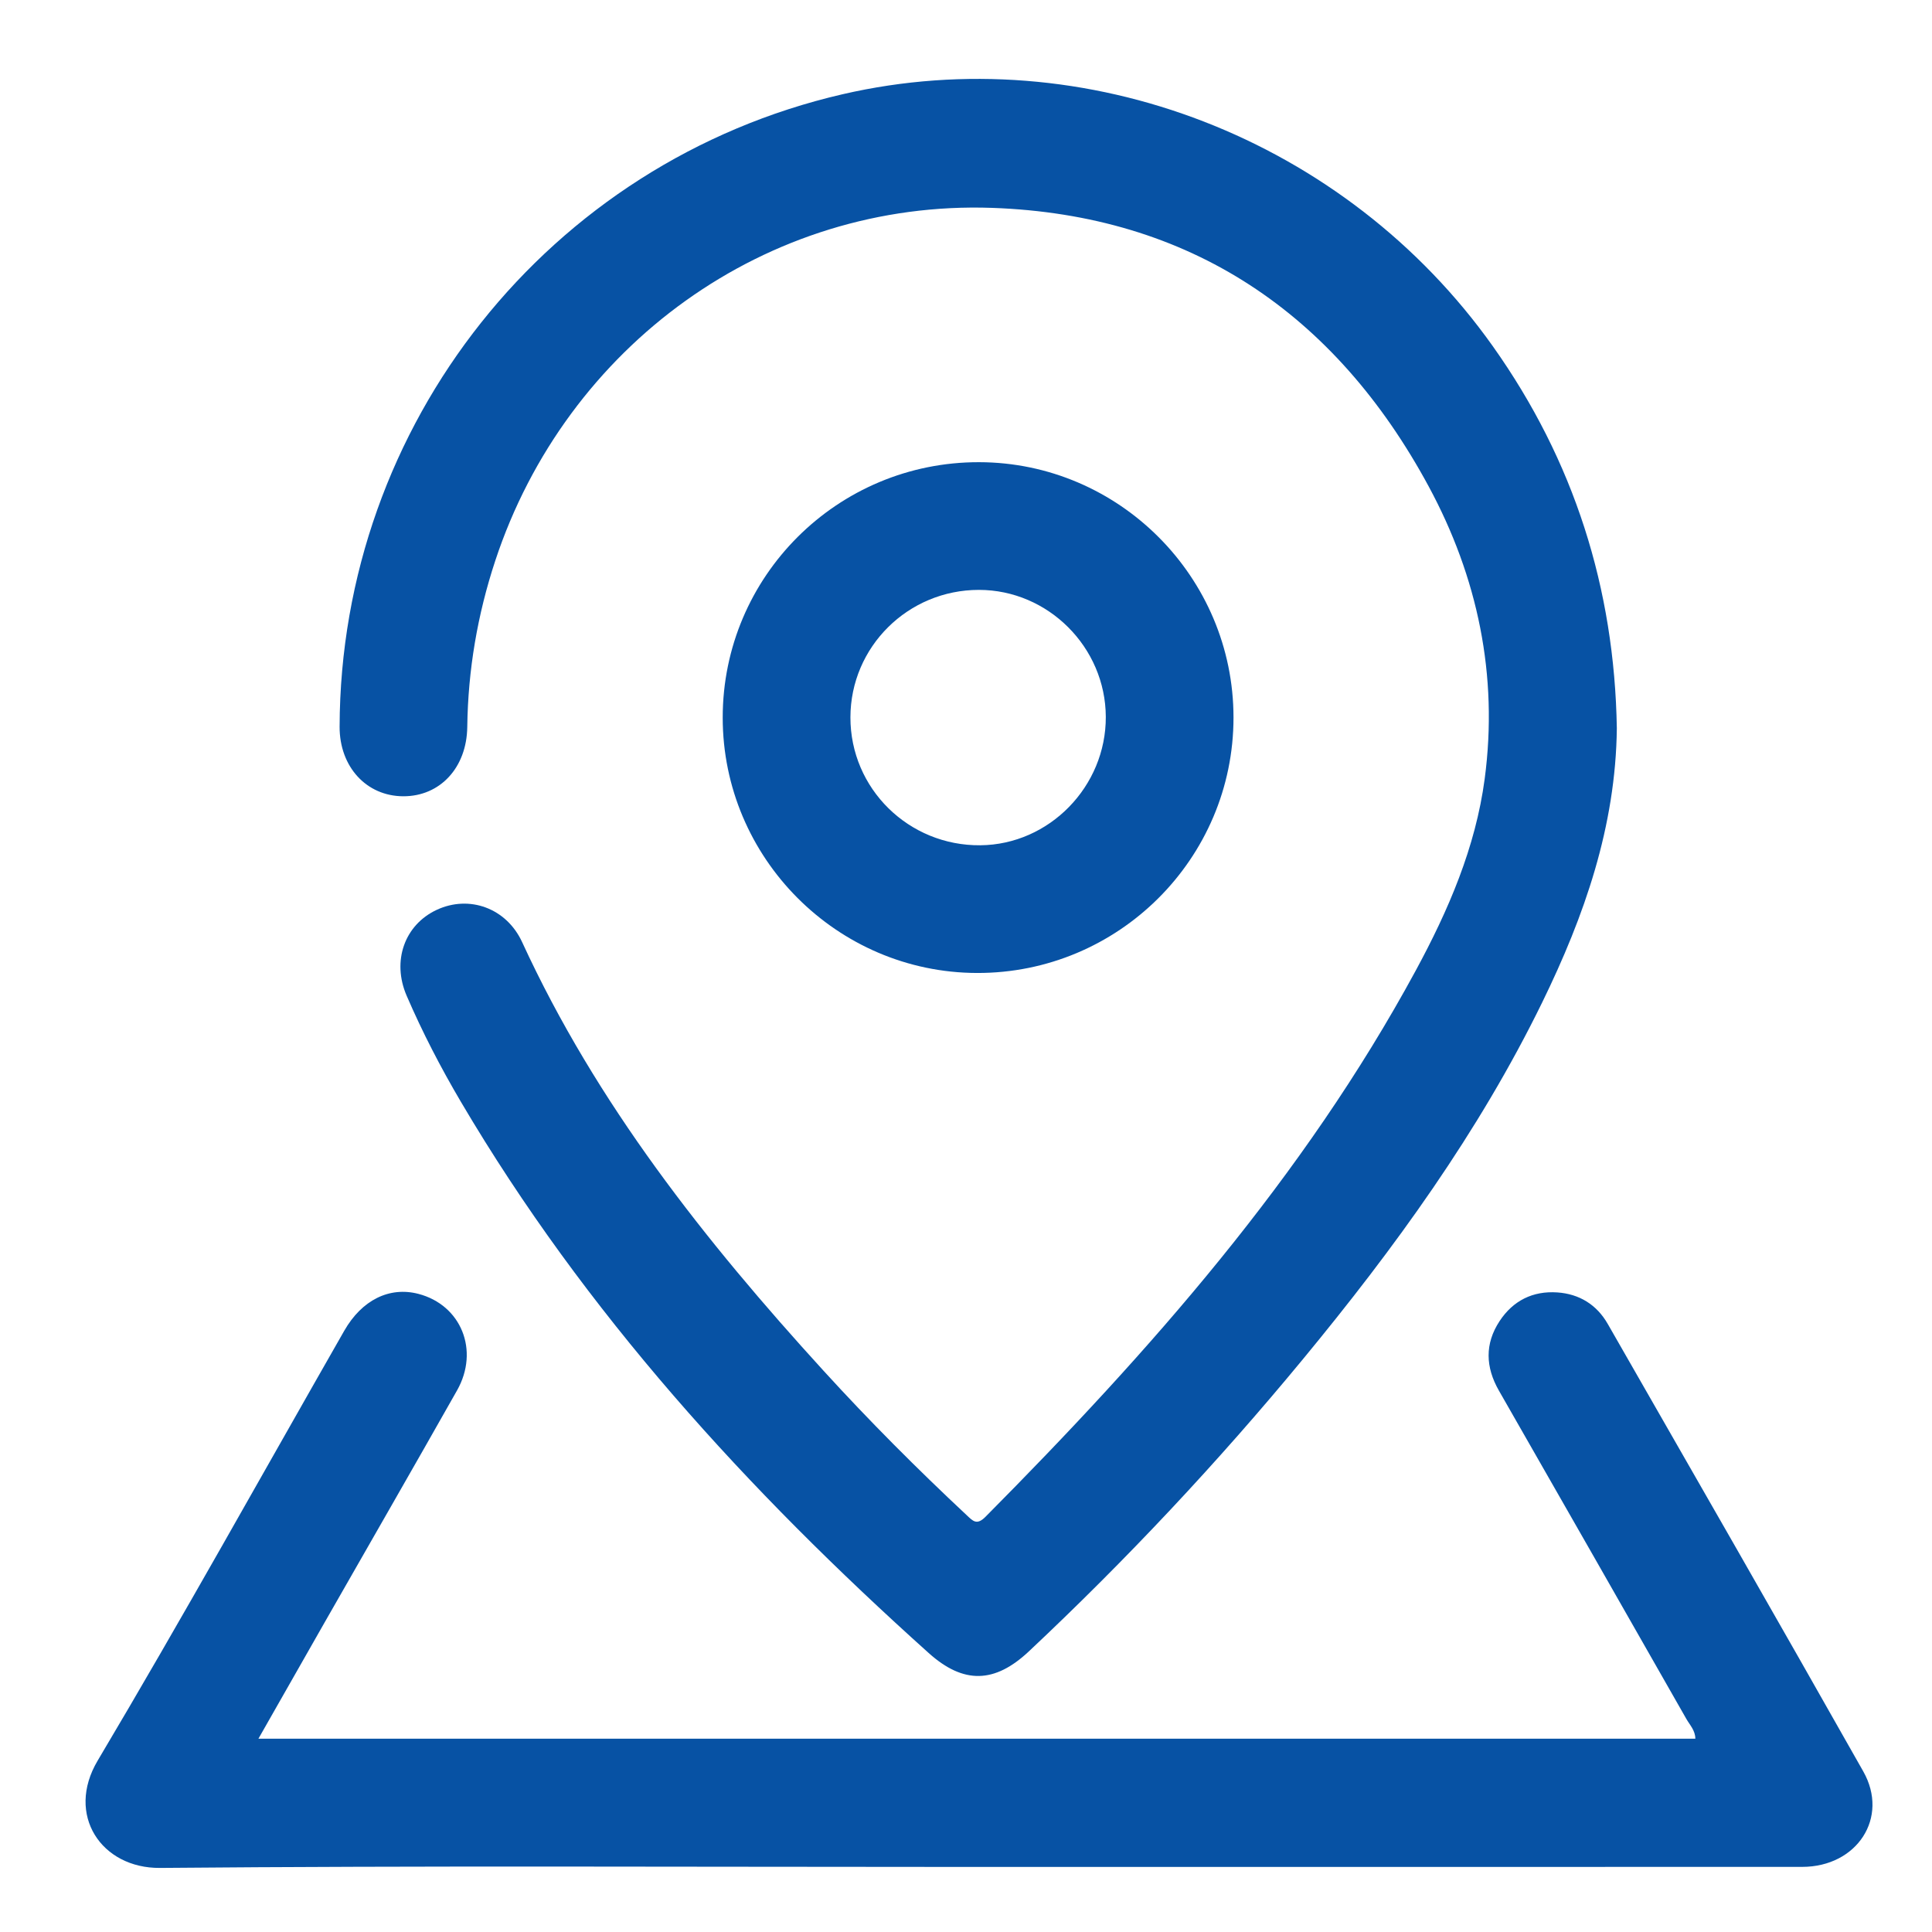
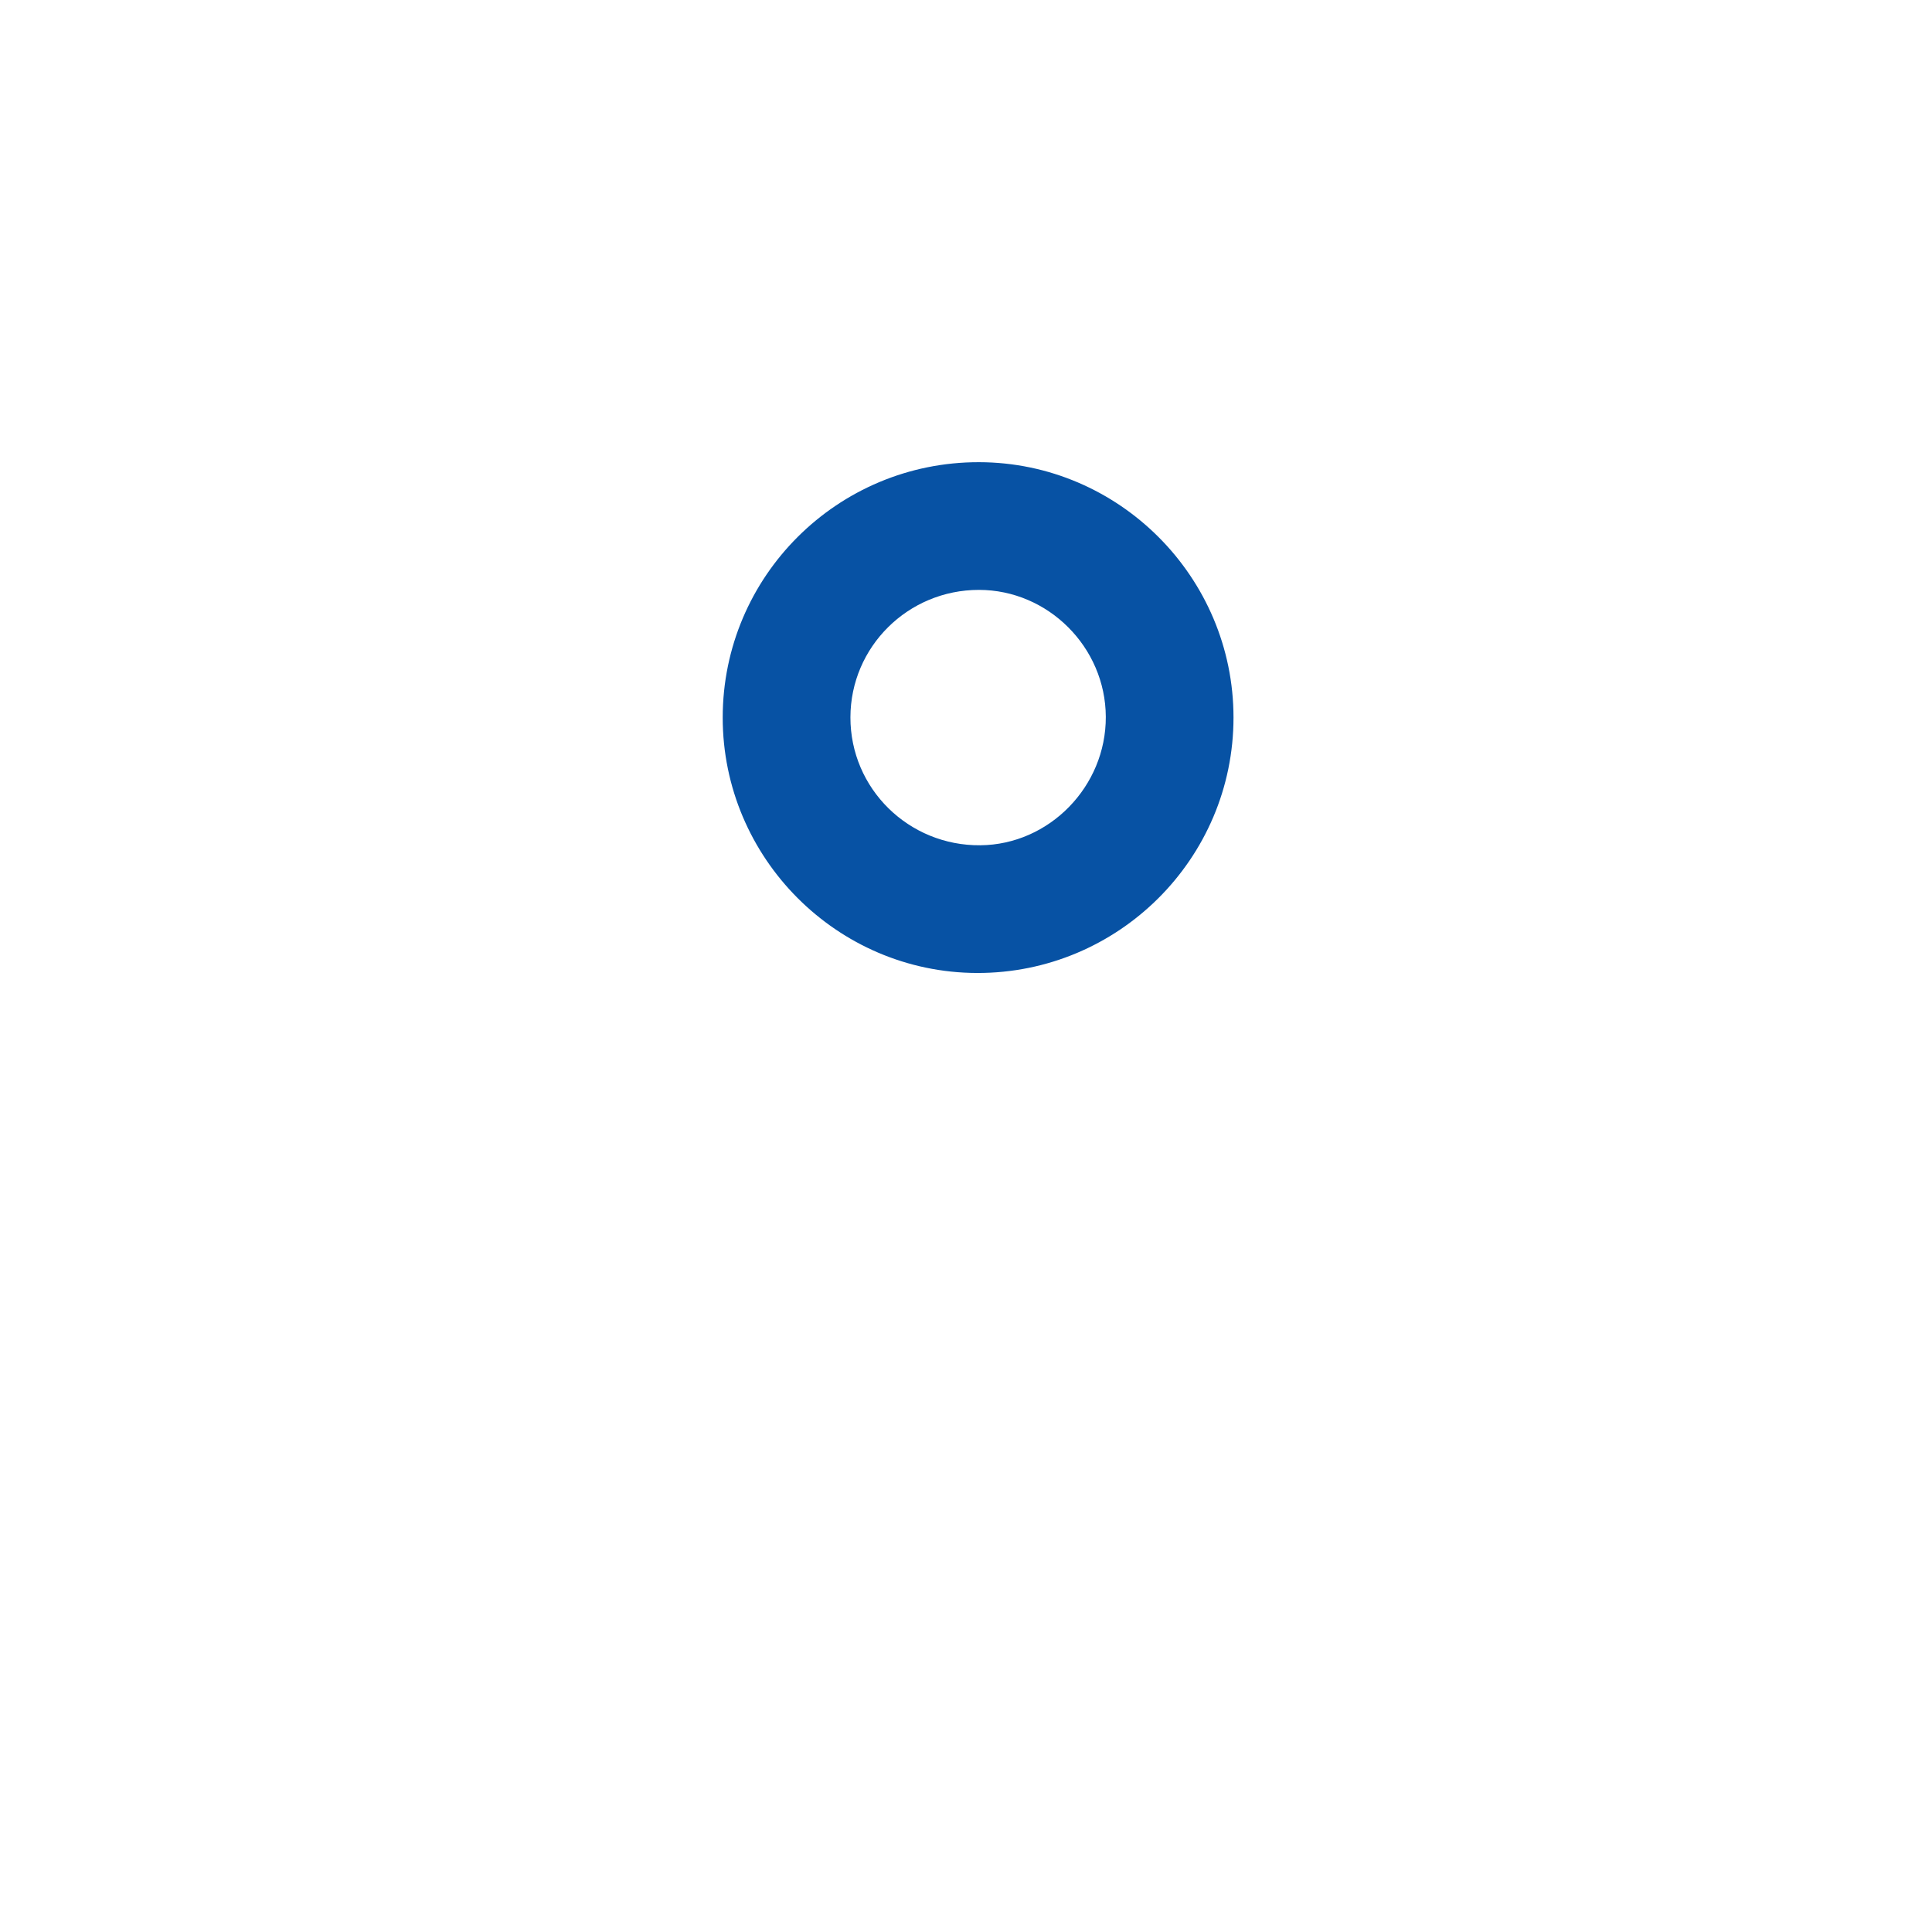
<svg xmlns="http://www.w3.org/2000/svg" version="1.1" id="图形" x="0px" y="0px" width="1024px" height="1024px" viewBox="0 0 1024 1024" enable-background="new 0 0 1024 1024" xml:space="preserve">
-   <path fill="#0752A4" d="M856.955,385.982c-0.576,51.994-17.18,99.534-39.608,145.414c-33.606,68.752-78.229,130.188-126.729,188.954  c-45.148,54.707-93.598,106.356-145.31,154.923c-18.07,16.967-34.561,17.487-53.085,0.859  c-95.92-86.087-182.123-180.47-247.925-292.121c-10.709-18.17-20.417-36.901-28.778-56.283  c-7.925-18.372-1.091-37.588,16.019-45.522c17.159-7.957,36.876-0.977,45.223,17.179c39.328,85.524,96.854,158.197,159.715,227.119  c24.238,26.576,49.631,52.033,75.916,76.599c3.251,3.035,5.297,5.502,9.915,0.851c87.109-87.771,168.662-179.933,228.036-289.487  c17.307-31.935,31.737-65.306,36.571-101.67c7.285-54.818-3.725-106.97-29.729-155.073  c-49.527-91.617-126.403-143.862-231.328-147.546c-119.527-4.194-225.729,72.994-263.349,186.985  c-9.45,28.636-14.455,57.984-14.846,88.142c-0.278,21.561-14.415,36.785-33.9,36.735c-19.548-0.047-33.82-15.627-33.764-36.842  c0.442-160.357,110.896-299.273,266.56-335.243C575.346,20.188,713.309,73.71,791.262,183.557  C834.321,244.23,855.713,311.865,856.955,385.982z" />
-   <path fill="#0752A4" d="M136.976,921.538c254.767,0,508.07,0,761.592,0c-0.038-4.379-2.923-7.237-4.75-10.443  c-33.053-58.048-66.179-116.06-99.363-174.033c-7.121-12.438-7.563-24.825,0.36-36.855c7.137-10.841,17.599-16.087,30.61-15.195  c11.692,0.806,20.894,6.549,26.682,16.642c45.293,79.001,90.645,157.971,135.468,237.237c13.837,24.474-3.272,50.588-32.371,50.596  c-151.586,0.05-303.173,0.023-454.755,0.023c-138.543,0-277.093-0.694-415.622,0.533c-31.092,0.277-50.153-28.113-33.063-56.871  c44.725-75.246,87.239-151.807,130.682-227.818c9.355-16.367,23.981-23.557,39.297-19.579c22.651,5.893,32.51,29.941,20.504,51.175  c-23.185,41.016-46.707,81.841-70.065,122.757C160.695,879.824,149.257,899.965,136.976,921.538z" />
  <path fill="#0752A4" d="M653.783,380.312c0.008,74.774-61.006,135.556-135.906,135.387c-74.26-0.166-134.828-60.984-134.826-135.377  c0.005-74.86,60.867-135.493,135.871-135.353C593.177,245.105,653.777,305.925,653.783,380.312z M518.829,312.652  c-37.586,0.01-68.024,30.204-68.087,67.536c-0.063,37.753,30.839,68.18,68.885,67.823c36.531-0.343,66.628-31.177,66.471-68.096  C585.94,343.056,555.527,312.644,518.829,312.652z" />
</svg>